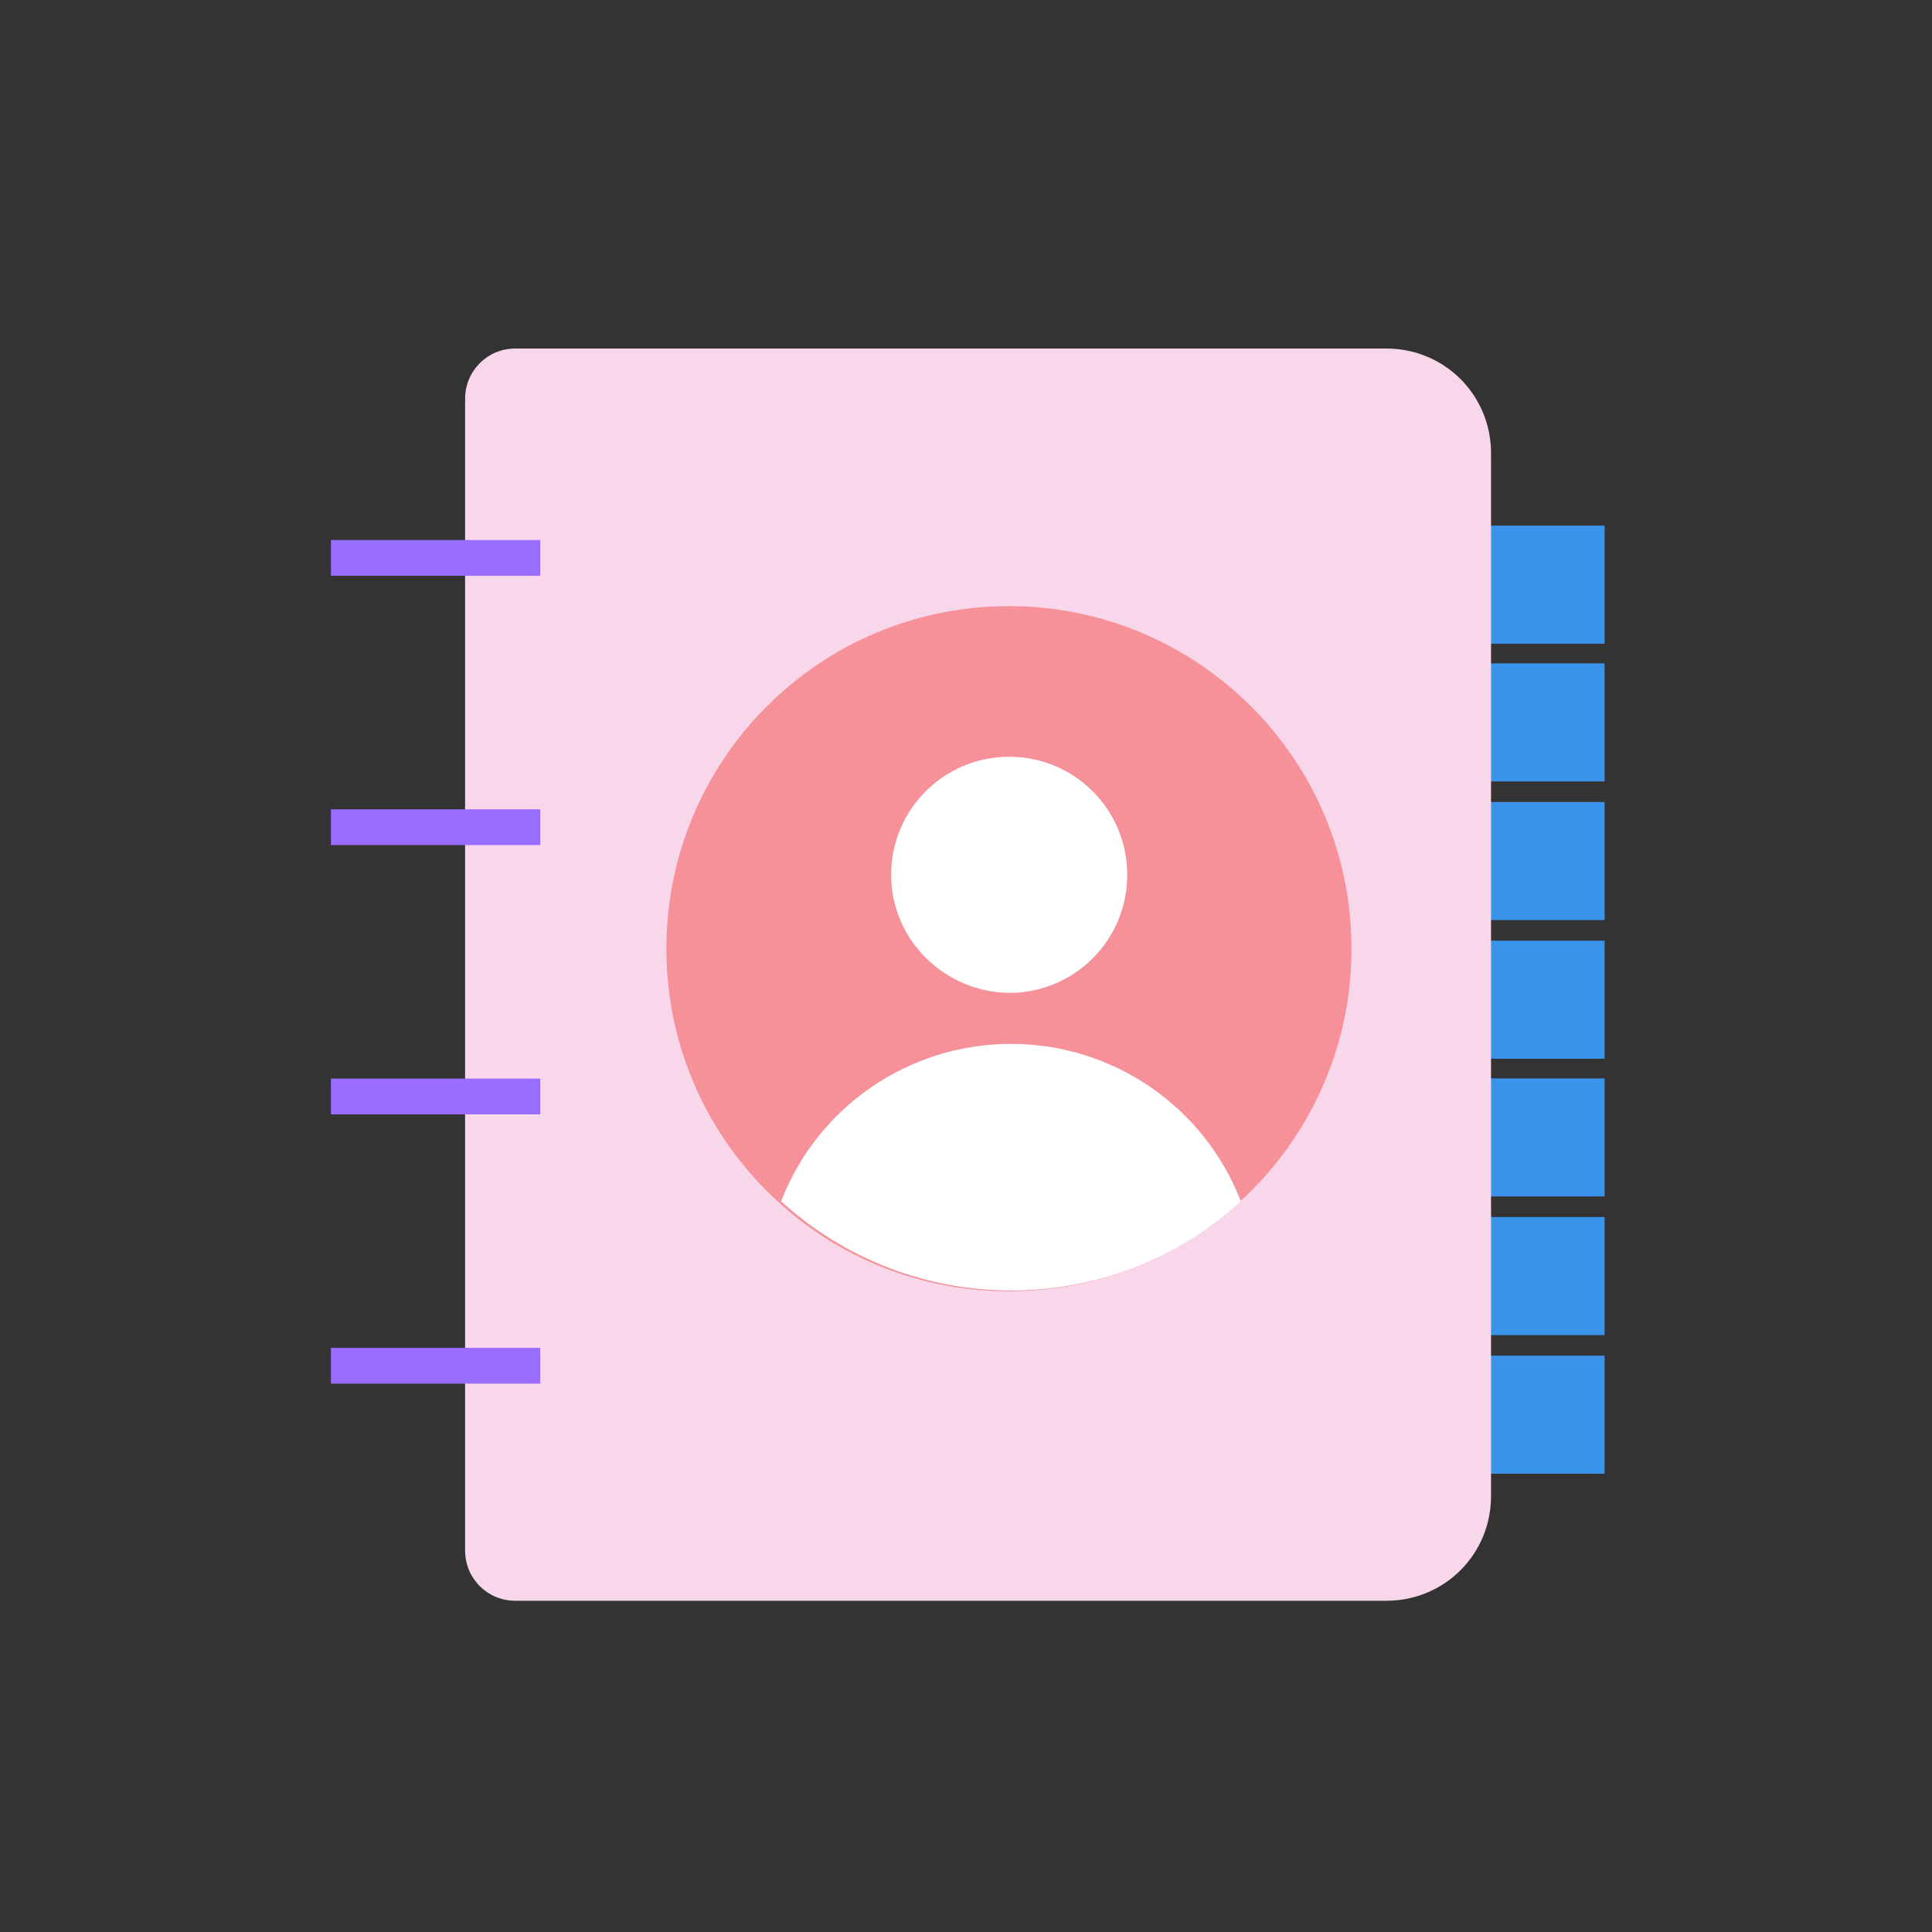
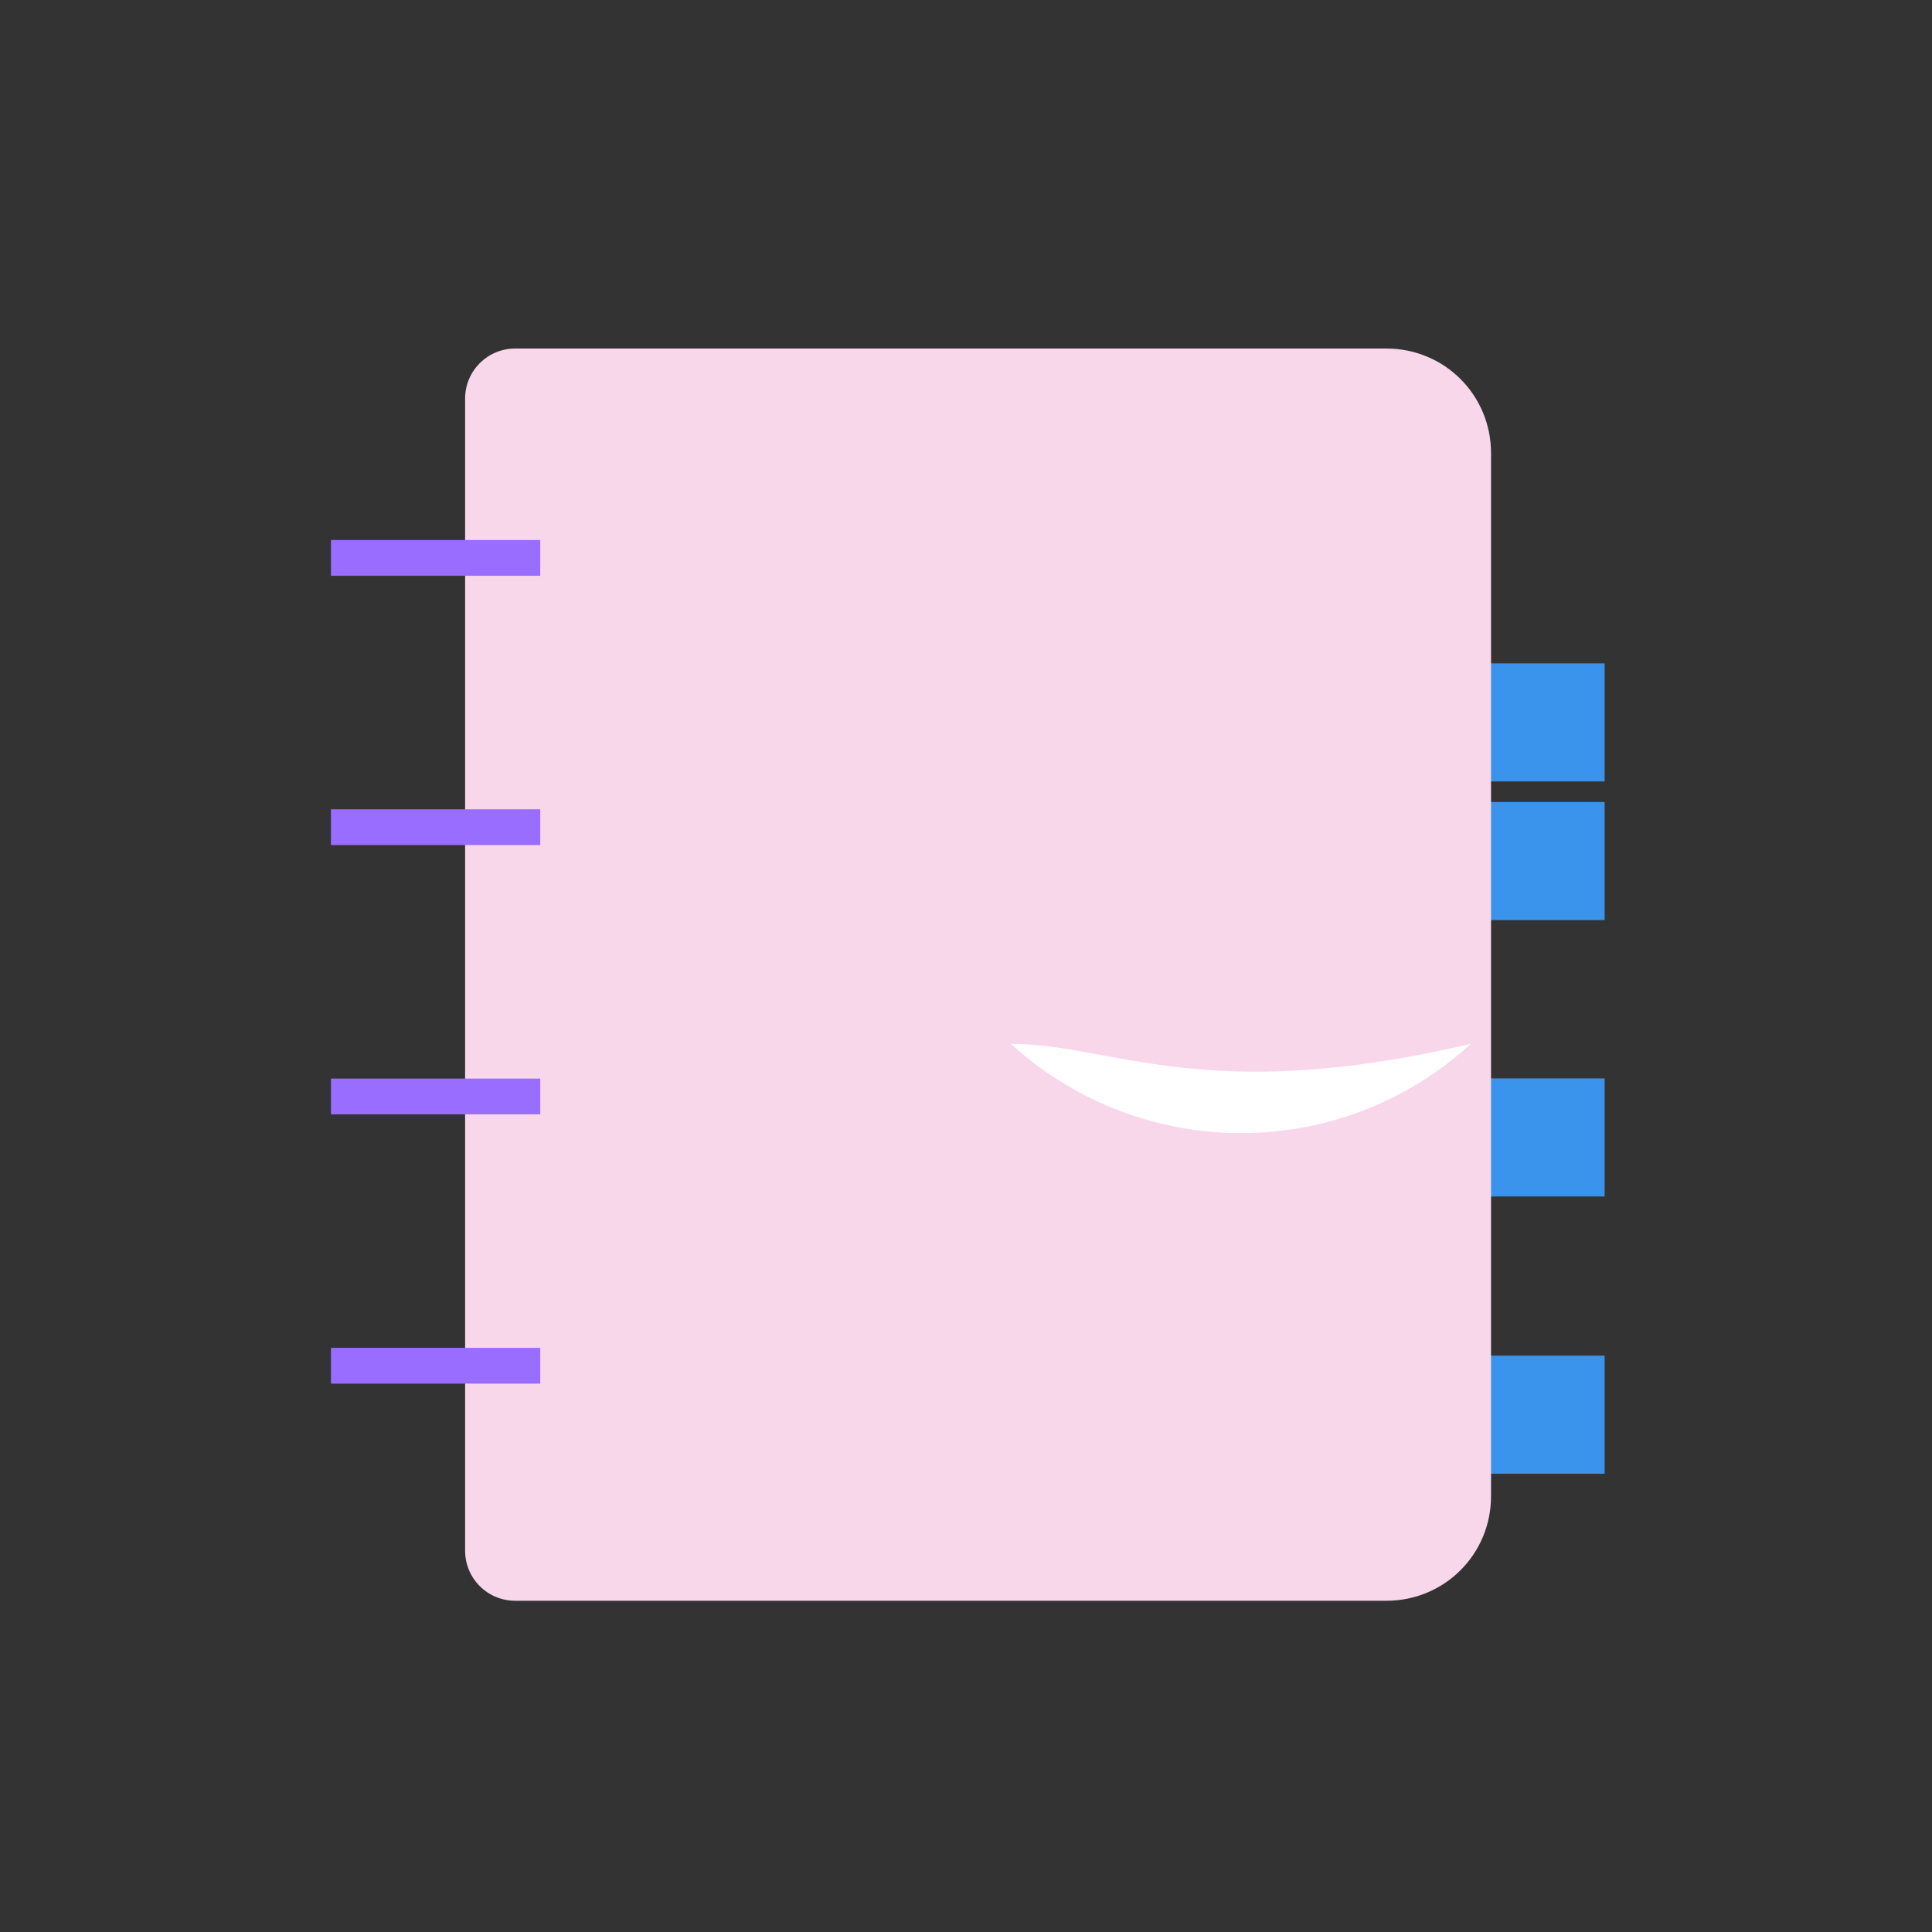
<svg xmlns="http://www.w3.org/2000/svg" version="1.1" id="Layer_1" x="0px" y="0px" viewBox="0 0 216 216" style="enable-background:new 0 0 216 216;" xml:space="preserve">
  <rect x="0" y="0" width="216" height="216" fill="#333333" stroke="none" />
  <style type="text/css">
	.st0{fill:#3B94EC;}
	.st1{fill:#F9D7EB;}
	.st2{fill:none;stroke:#996DFF;stroke-width:4;stroke-miterlimit:10;}
	.st3{fill:#F6919A;}
	.st4{fill:#FFFFFF;}
</style>
  <g transform="translate(37 38.966)">
-     <rect x="120" y="19.8" class="st0" width="22.4" height="13.2" />
    <rect x="120" y="35.2" class="st0" width="22.4" height="13.2" />
    <rect x="120" y="50.7" class="st0" width="22.4" height="13.2" />
-     <rect x="120" y="66.2" class="st0" width="22.4" height="13.2" />
    <rect x="120" y="81.6" class="st0" width="22.4" height="13.2" />
-     <rect x="120" y="97.1" class="st0" width="22.4" height="13.2" />
    <rect x="120" y="112.6" class="st0" width="22.4" height="13.2" />
    <path class="st1" d="M129.7,128.3c0,6.5-5.2,11.7-11.7,11.7c0,0,0,0,0,0H20.6c-3.1,0-5.6-2.5-5.6-5.6l0,0V5.6C15,2.5,17.5,0,20.6,0   c0,0,0,0,0,0H118c6.5,0,11.7,5.2,11.7,11.7c0,0,0,0,0,0L129.7,128.3z" />
    <g transform="translate(0 83.62)">
      <line class="st2" x1="23.4" y1="0" x2="0" y2="0" />
    </g>
    <g transform="translate(0 23.408)">
      <line class="st2" x1="23.4" y1="0" x2="0" y2="0" />
    </g>
    <g transform="translate(0 53.514)">
      <line class="st2" x1="23.4" y1="0" x2="0" y2="0" />
    </g>
    <g transform="translate(0 113.726)">
      <line class="st2" x1="23.4" y1="0" x2="0" y2="0" />
    </g>
-     <path class="st3" d="M114.1,67.1c0,21.1-17.1,38.3-38.3,38.3S37.5,88.2,37.5,67.1c0-21.1,17.1-38.3,38.3-38.3   C96.9,28.8,114.1,45.9,114.1,67.1C114.1,67.1,114.1,67.1,114.1,67.1z" />
    <g transform="translate(50.327 45.641)">
-       <path class="st4" d="M12.3,13.2C12.3,5.9,18.2,0,25.5,0s13.2,5.9,13.2,13.2c0,7.3-5.9,13.2-13.2,13.2    C18.2,26.3,12.3,20.4,12.3,13.2z" />
      <g transform="translate(0 32.1)">
-         <path class="st4" d="M25.7,0C14.3,0,4.1,7,0,17.6c14.6,13.3,36.9,13.3,51.4,0C47.3,7,37.1,0,25.7,0z" />
+         <path class="st4" d="M25.7,0c14.6,13.3,36.9,13.3,51.4,0C47.3,7,37.1,0,25.7,0z" />
      </g>
    </g>
  </g>
</svg>